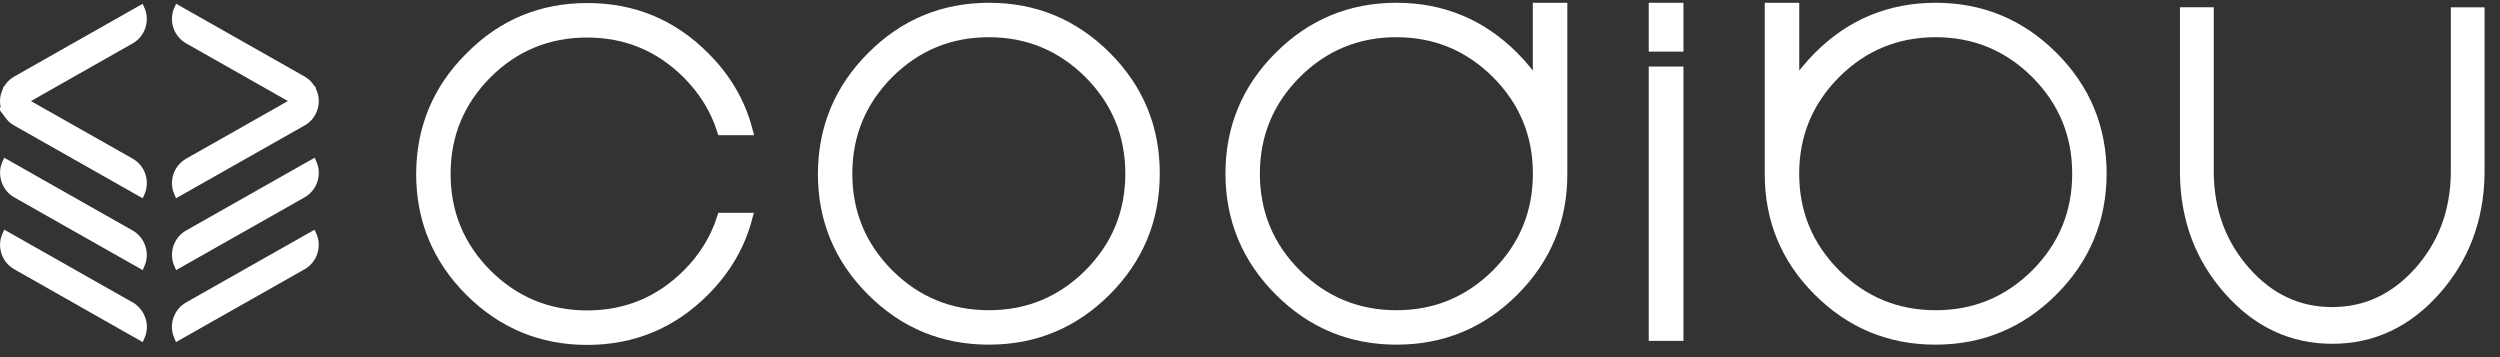
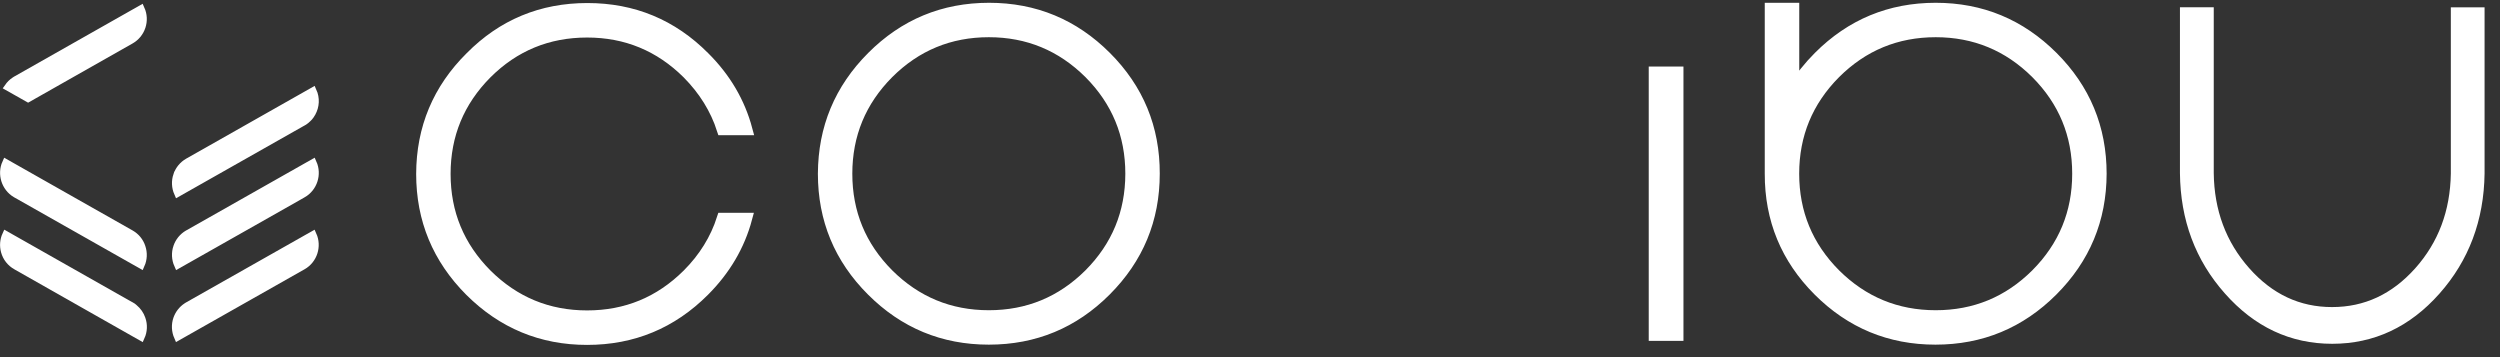
<svg xmlns="http://www.w3.org/2000/svg" width="119" height="17" viewBox="0 0 119 17" fill="none">
  <rect x="0" y="0" width="119" height="17" fill="#333333" stroke="none" />
  <path d="M27.946 1.521C29.81 1.521 31.406 2.18 32.733 3.498C33.516 4.29 34.068 5.179 34.387 6.169H35.551C35.203 4.866 34.526 3.716 33.521 2.718C31.991 1.178 30.136 0.41 27.958 0.41C25.78 0.41 23.928 1.178 22.403 2.718C20.858 4.248 20.081 6.104 20.075 8.281C20.075 10.447 20.843 12.302 22.383 13.845C23.928 15.384 25.783 16.152 27.946 16.152C30.118 16.152 31.973 15.384 33.51 13.845C34.514 12.84 35.191 11.691 35.539 10.394H34.387C34.068 11.389 33.516 12.282 32.733 13.065C31.409 14.382 29.813 15.041 27.946 15.041C26.082 15.041 24.486 14.382 23.16 13.065C21.842 11.741 21.183 10.146 21.183 8.278C21.183 6.414 21.842 4.818 23.16 3.492C24.477 2.18 26.073 1.521 27.946 1.521Z" fill="white" stroke="white" stroke-width="0.531" stroke-miterlimit="10" />
  <path d="M47.08 0.398C44.908 0.398 43.053 1.166 41.516 2.706C39.977 4.245 39.206 6.098 39.197 8.269C39.197 10.441 39.965 12.296 41.505 13.833C43.044 15.372 44.896 16.14 47.068 16.14C49.24 16.14 51.095 15.372 52.632 13.833C54.171 12.293 54.939 10.441 54.939 8.269C54.945 6.098 54.18 4.242 52.643 2.706C51.107 1.169 49.252 0.398 47.08 0.398ZM51.855 13.056C50.531 14.373 48.935 15.032 47.068 15.032C45.204 15.032 43.608 14.373 42.282 13.056C40.964 11.732 40.305 10.136 40.305 8.269C40.305 6.405 40.964 4.809 42.282 3.483C43.605 2.165 45.201 1.506 47.068 1.506C48.932 1.506 50.528 2.165 51.855 3.483C53.172 4.806 53.831 6.402 53.831 8.269C53.828 10.136 53.172 11.732 51.855 13.056Z" fill="white" stroke="white" stroke-width="0.531" stroke-miterlimit="10" />
-   <path d="M73.231 4.213C72.903 3.678 72.504 3.176 72.034 2.706C70.495 1.166 68.642 0.398 66.471 0.398C64.299 0.398 62.443 1.166 60.904 2.706C59.365 4.245 58.597 6.098 58.597 8.269C58.602 10.441 59.377 12.296 60.913 13.833C62.452 15.372 64.305 16.14 66.479 16.14C68.651 16.14 70.507 15.372 72.043 13.833C73.579 12.293 74.347 10.441 74.339 8.269V0.398H73.228V4.213H73.231ZM71.254 13.056C69.93 14.373 68.335 15.032 66.468 15.032C64.603 15.032 63.008 14.373 61.681 13.056C60.363 11.732 59.705 10.136 59.705 8.269C59.705 6.405 60.363 4.809 61.681 3.483C63.005 2.165 64.6 1.506 66.468 1.506C68.332 1.506 69.927 2.165 71.254 3.483C72.572 4.806 73.231 6.402 73.231 8.269C73.231 10.136 72.572 11.732 71.254 13.056Z" fill="white" stroke="white" stroke-width="0.531" stroke-miterlimit="10" />
  <path d="M79.867 3.433H78.745V15.96H79.867V3.433Z" fill="white" stroke="white" stroke-width="0.531" stroke-miterlimit="10" />
-   <path d="M79.867 0.398H78.745V2.192H79.867V0.398Z" fill="white" stroke="white" stroke-width="0.531" stroke-miterlimit="10" />
  <path d="M92.139 0.398C89.968 0.398 88.112 1.166 86.576 2.706C86.106 3.176 85.707 3.678 85.379 4.213V0.398H84.268V8.269C84.262 10.441 85.027 12.296 86.564 13.833C88.1 15.369 89.956 16.14 92.127 16.14C94.299 16.14 96.154 15.372 97.694 13.833C99.233 12.293 100.004 10.441 100.01 8.269C100.01 6.098 99.242 4.242 97.703 2.706C96.163 1.169 94.314 0.398 92.139 0.398ZM96.925 13.056C95.602 14.373 94.006 15.032 92.139 15.032C90.275 15.032 88.679 14.373 87.353 13.056C86.035 11.732 85.376 10.136 85.376 8.269C85.376 6.405 86.035 4.809 87.353 3.483C88.676 2.165 90.272 1.506 92.139 1.506C94.003 1.506 95.599 2.165 96.925 3.483C98.243 4.806 98.902 6.402 98.902 8.269C98.902 10.136 98.243 11.732 96.925 13.056Z" fill="white" stroke="white" stroke-width="0.531" stroke-miterlimit="10" />
  <path d="M116.925 0.614V8.272C116.895 10.101 116.31 11.661 115.161 12.95C114.008 14.238 112.623 14.882 111.006 14.882C109.39 14.882 108.008 14.235 106.861 12.938C105.715 11.641 105.13 10.075 105.109 8.237V0.611H104.031V8.237C104.051 10.409 104.743 12.261 106.102 13.791C107.461 15.331 109.101 16.099 111.015 16.099C112.924 16.099 114.558 15.334 115.917 13.803C117.276 12.273 117.97 10.423 118 8.261V0.614H116.925Z" fill="white" stroke="white" stroke-width="0.531" stroke-miterlimit="10" />
  <path d="M0.76 3.8L6.709 0.43C6.829 0.696 6.844 1 6.749 1.278L6.749 1.279C6.656 1.551 6.469 1.776 6.22 1.917L1.338 4.684L0.386 4.146C0.47 4.025 0.574 3.923 0.697 3.841L0.697 3.841L0.705 3.835C0.721 3.823 0.737 3.813 0.759 3.801L0.759 3.801L0.76 3.8Z" fill="white" stroke="white" stroke-width="0.354" />
-   <path d="M14.784 4.14L13.834 4.68L8.944 1.908C8.694 1.761 8.513 1.538 8.423 1.275C8.33 0.996 8.344 0.694 8.464 0.427L14.415 3.799L14.415 3.799C14.453 3.821 14.494 3.848 14.537 3.881C14.567 3.904 14.598 3.929 14.626 3.954C14.684 4.011 14.737 4.074 14.784 4.14Z" fill="white" stroke="white" stroke-width="0.354" />
-   <path d="M0.355 5.43C0.361 5.438 0.366 5.446 0.369 5.45C0.369 5.451 0.369 5.451 0.369 5.451C0.372 5.455 0.373 5.457 0.373 5.457L0.379 5.465L0.378 5.465C0.4 5.497 0.418 5.521 0.437 5.542L0.44 5.546L0.44 5.546L0.468 5.58C0.477 5.588 0.484 5.596 0.49 5.602L0.491 5.603C0.499 5.612 0.503 5.617 0.507 5.621L0.507 5.621L0.531 5.645C0.531 5.645 0.531 5.645 0.531 5.645C0.556 5.67 0.568 5.681 0.58 5.69L0.589 5.697L0.589 5.697C0.604 5.711 0.622 5.724 0.634 5.732L0.642 5.737L0.642 5.738L0.655 5.747L0.655 5.747C0.66 5.75 0.665 5.755 0.672 5.76L0.714 5.789C0.718 5.792 0.721 5.793 0.723 5.795C0.724 5.796 0.725 5.796 0.726 5.797L0.727 5.798L0.727 5.798C0.728 5.799 0.729 5.799 0.73 5.8C0.733 5.802 0.737 5.804 0.743 5.807L0.743 5.807C0.749 5.811 0.757 5.815 0.766 5.821L6.712 9.189C6.832 8.922 6.846 8.617 6.75 8.339L6.75 8.339C6.658 8.069 6.471 7.844 6.222 7.702L0.355 5.43ZM0.355 5.43C0.348 5.415 0.341 5.402 0.335 5.393C0.332 5.387 0.329 5.383 0.326 5.379L0.326 5.378C0.144 5.055 0.129 4.674 0.28 4.339L6.222 7.702L0.355 5.43Z" fill="white" stroke="white" stroke-width="0.354" />
  <path d="M6.71 12.607L0.746 9.23C0.24 8.928 0.043 8.285 0.28 7.757L6.233 11.129C6.477 11.27 6.66 11.493 6.746 11.757L6.746 11.757L6.747 11.76C6.843 12.038 6.829 12.34 6.71 12.607Z" fill="white" stroke="white" stroke-width="0.354" />
  <path d="M0.283 11.181L6.311 14.596L6.389 14.66C6.554 14.797 6.682 14.977 6.75 15.183L6.75 15.183L6.751 15.185C6.849 15.465 6.834 15.767 6.713 16.035L4.6 14.837L4.6 14.837L0.78 12.671L0.78 12.671L0.779 12.671C0.498 12.513 0.304 12.265 0.222 11.966L0.222 11.966C0.15 11.703 0.171 11.427 0.283 11.181Z" fill="white" stroke="white" stroke-width="0.354" />
  <path d="M14.144 9.392L8.464 12.607C8.345 12.339 8.33 12.034 8.425 11.757L8.426 11.756C8.515 11.492 8.697 11.27 8.939 11.128L8.946 11.125L8.946 11.125L8.954 11.121L14.897 7.756C15.138 8.295 14.934 8.942 14.414 9.238L14.413 9.238L14.145 9.391L14.144 9.392Z" fill="white" stroke="white" stroke-width="0.354" />
  <path d="M9.214 14.397L14.893 11.183C15.134 11.72 14.932 12.366 14.412 12.663L14.41 12.664L14.41 12.664L14.402 12.668L8.46 16.032C8.342 15.763 8.327 15.459 8.422 15.182C8.507 14.94 8.666 14.732 8.878 14.592L8.922 14.563L9.214 14.397L9.214 14.397Z" fill="white" stroke="white" stroke-width="0.354" />
  <path d="M8.946 7.708L14.896 4.338C15.047 4.673 15.031 5.057 14.846 5.384L14.846 5.385C14.811 5.448 14.768 5.51 14.72 5.567C14.709 5.578 14.699 5.589 14.69 5.598L14.689 5.599C14.679 5.61 14.67 5.619 14.662 5.627L14.662 5.627L14.656 5.634C14.642 5.649 14.626 5.665 14.607 5.681H14.602L14.551 5.727C14.532 5.744 14.512 5.758 14.485 5.776C14.476 5.781 14.469 5.785 14.462 5.79C14.443 5.801 14.429 5.81 14.412 5.819L14.412 5.819L14.41 5.82C14.388 5.833 14.372 5.842 14.36 5.848L14.36 5.848L14.352 5.852L8.462 9.187C8.345 8.92 8.33 8.62 8.425 8.341L8.426 8.341C8.515 8.075 8.702 7.849 8.946 7.708Z" fill="white" stroke="white" stroke-width="0.354" />
</svg>